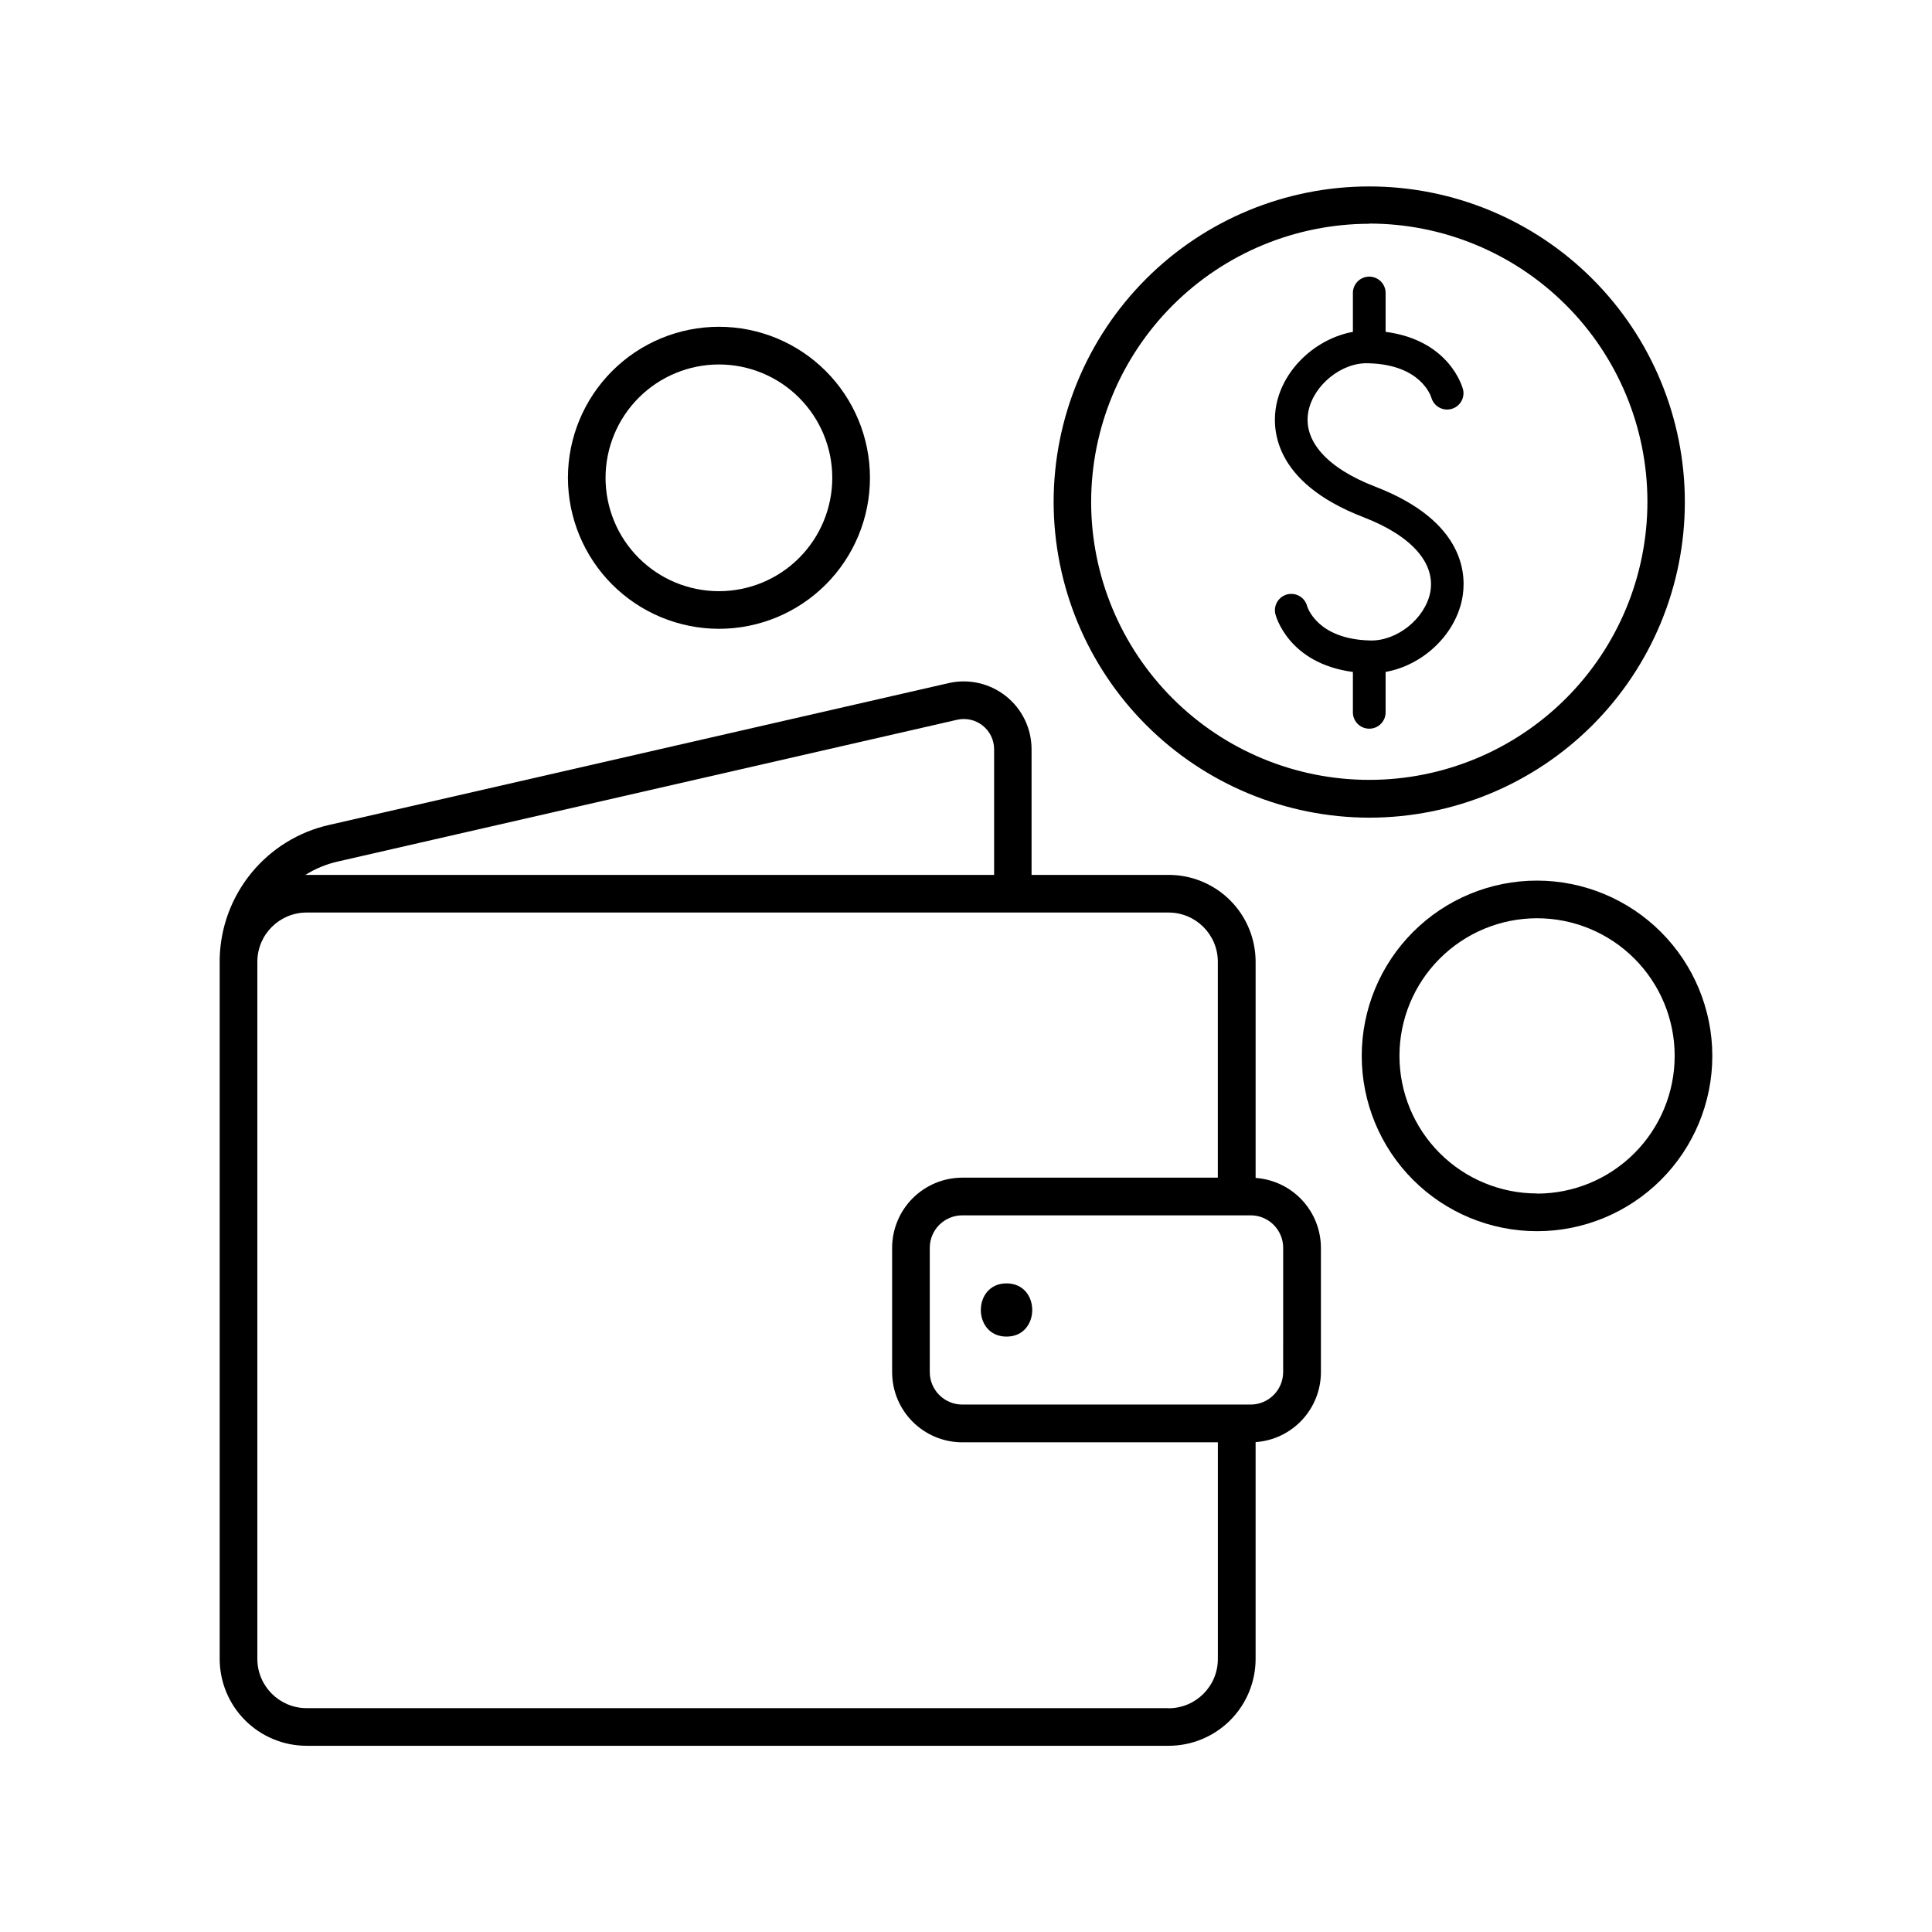
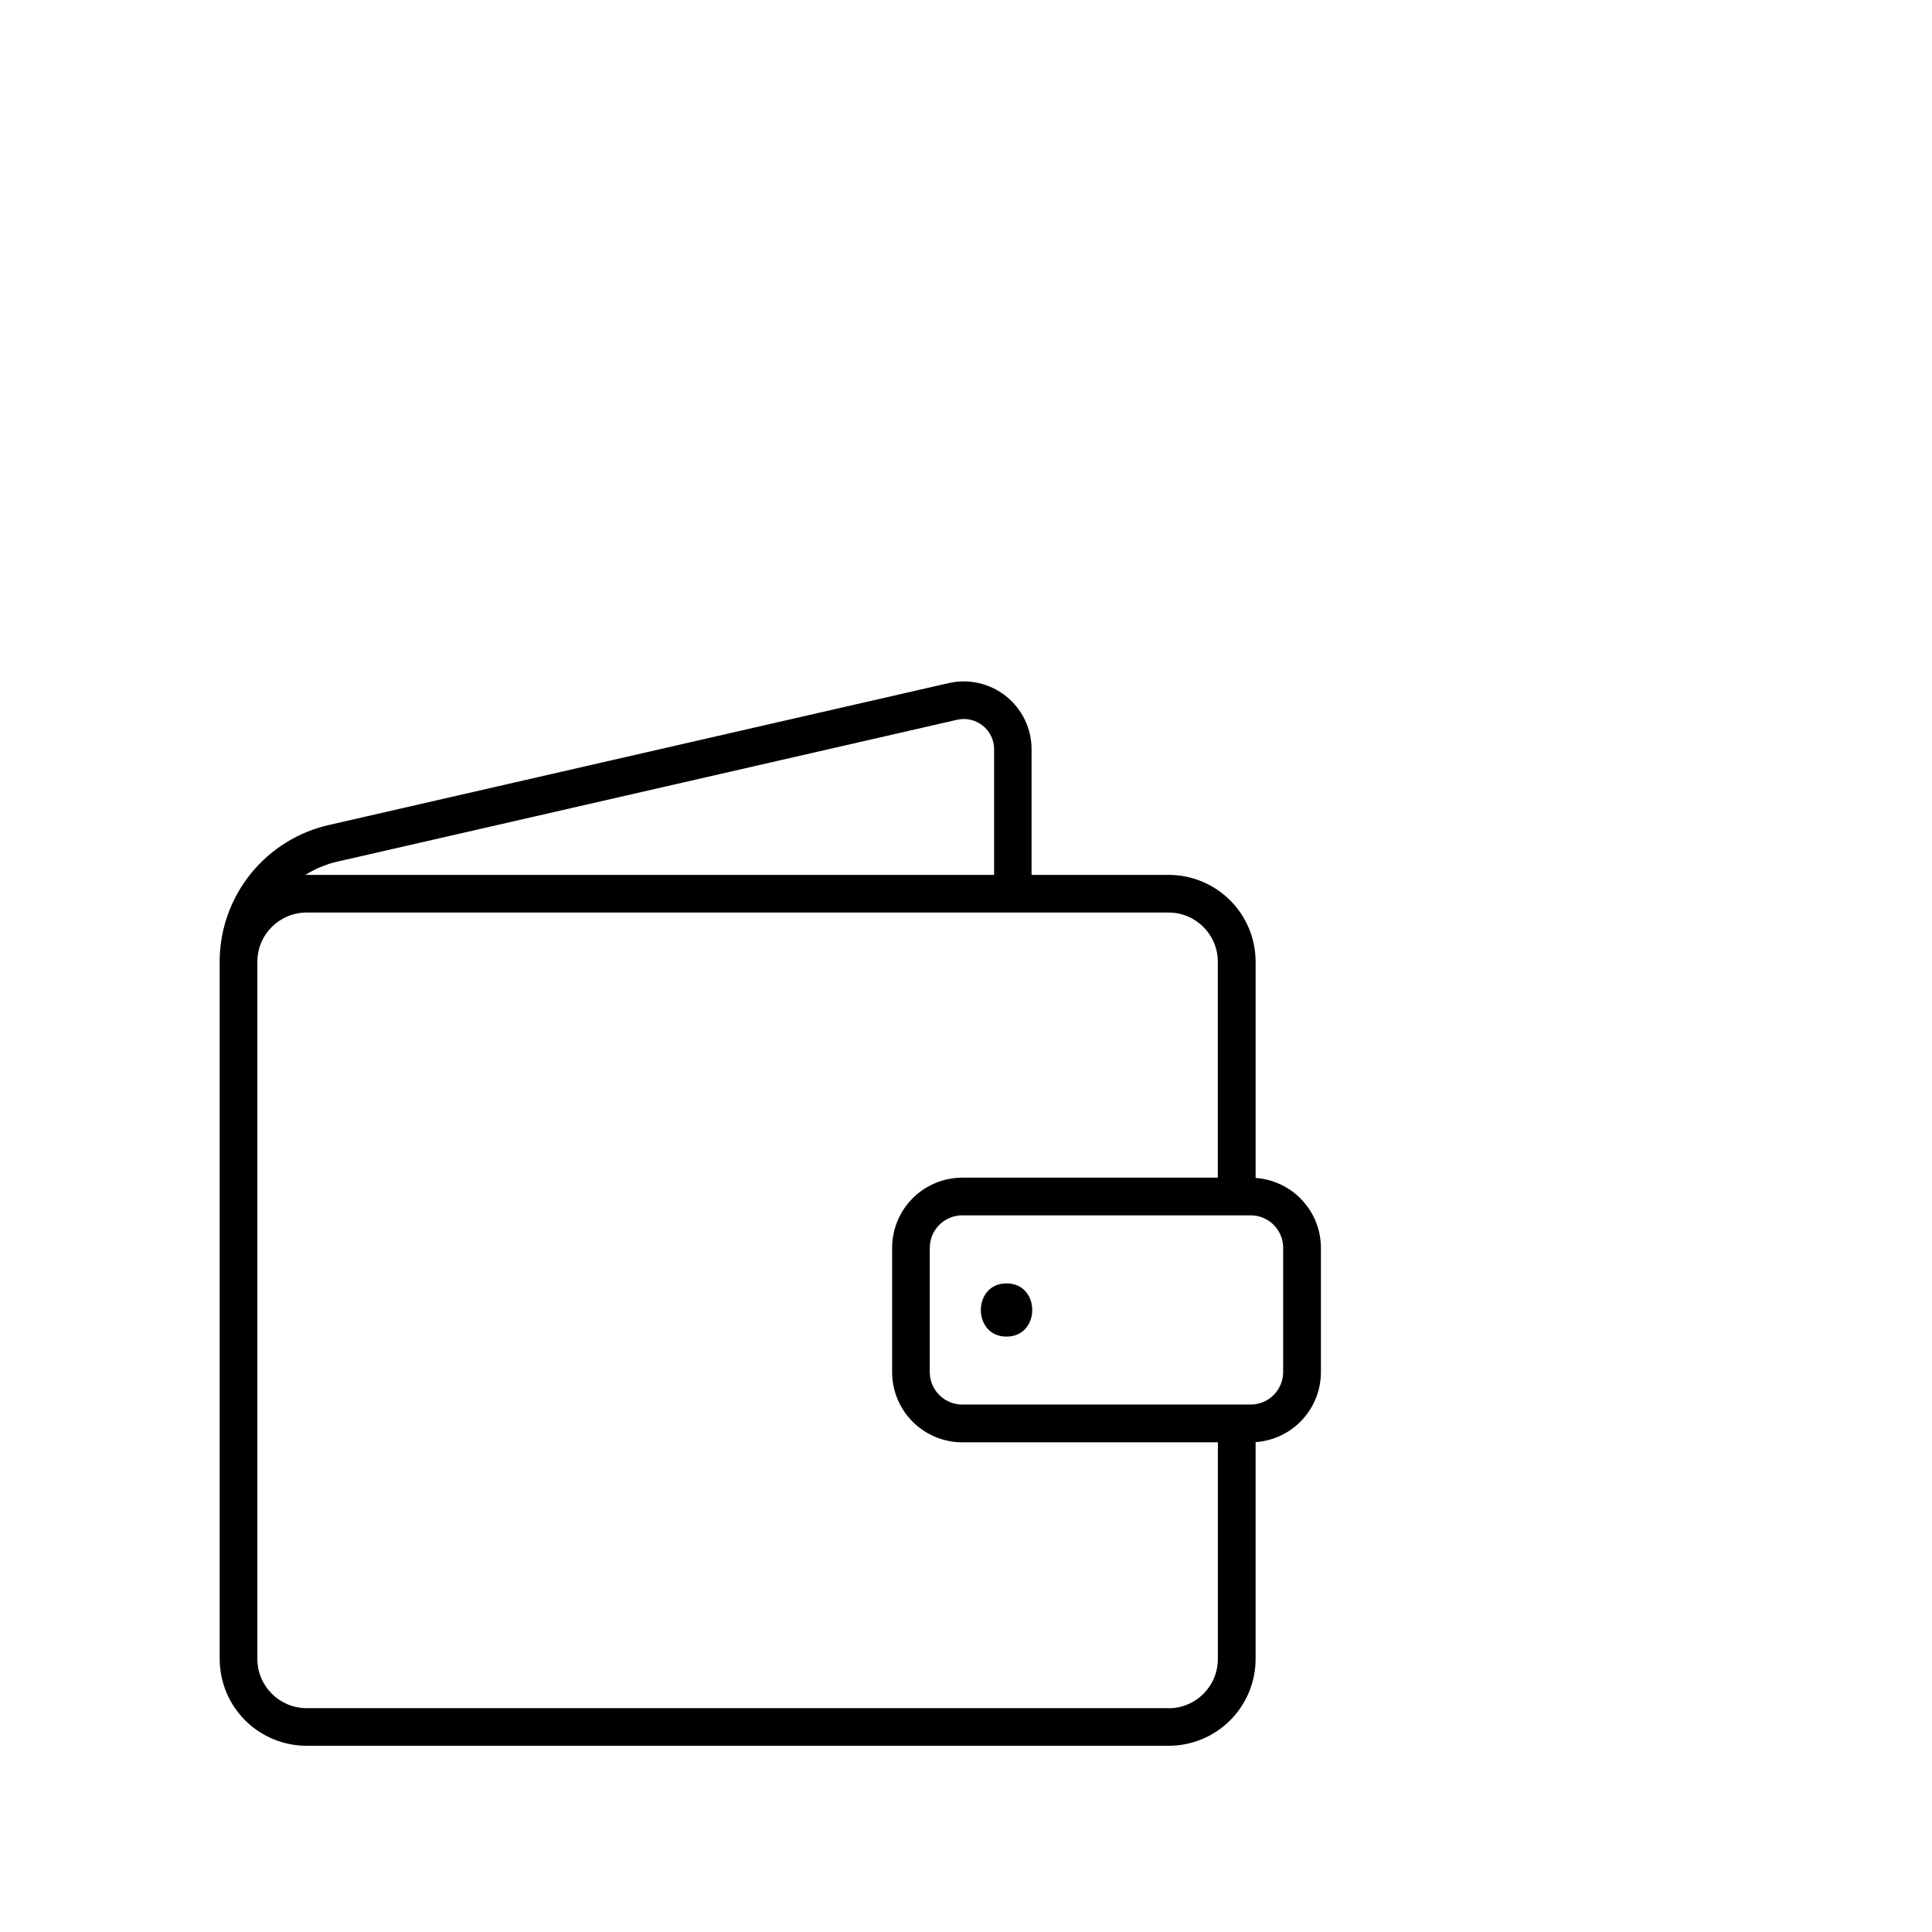
<svg xmlns="http://www.w3.org/2000/svg" fill="#000000" width="800px" height="800px" version="1.1" viewBox="144 144 512 512">
  <g>
-     <path d="m506.86 360.69c22.184 0 43.457-8.812 59.145-24.496 15.684-15.688 24.496-36.961 24.496-59.145s-8.812-43.457-24.496-59.141c-15.688-15.688-36.961-24.5-59.145-24.5-22.18 0-43.457 8.812-59.141 24.5-15.688 15.684-24.496 36.957-24.496 59.141 0.035 22.172 8.859 43.426 24.535 59.102 15.68 15.68 36.934 24.504 59.102 24.539zm0-157.44c19.551 0 38.297 7.762 52.125 21.582 13.824 13.816 21.594 32.562 21.598 52.109 0.008 19.551-7.754 38.301-21.57 52.125-13.82 13.828-32.562 21.602-52.109 21.609-19.551 0.008-38.301-7.75-52.129-21.566-13.828-13.816-21.605-32.559-21.613-52.105 0.023-19.539 7.797-38.273 21.613-52.09 13.816-13.816 32.551-21.586 52.086-21.613z" />
-     <path d="m334.52 310.64c10.613 0.004 20.793-4.211 28.301-11.715 7.508-7.504 11.727-17.684 11.727-28.297 0.004-10.613-4.211-20.797-11.715-28.301-7.508-7.508-17.684-11.727-28.301-11.727-10.613 0-20.793 4.215-28.301 11.723-7.504 7.504-11.723 17.684-11.723 28.297 0.012 10.609 4.231 20.781 11.73 28.285 7.5 7.5 17.672 11.723 28.281 11.734zm0-70.051c7.969 0 15.609 3.164 21.242 8.801 5.637 5.633 8.801 13.277 8.801 21.246-0.004 7.965-3.168 15.609-8.805 21.242-5.637 5.633-13.277 8.797-21.246 8.793-7.969 0-15.609-3.168-21.242-8.805-5.633-5.633-8.793-13.277-8.793-21.246 0.008-7.965 3.176-15.598 8.809-21.23 5.633-5.629 13.27-8.797 21.234-8.801z" />
-     <path d="m551.34 377.37c-12.32-0.004-24.137 4.887-32.848 13.594-8.715 8.711-13.613 20.523-13.617 32.84-0.008 12.32 4.883 24.137 13.586 32.852 8.707 8.715 20.52 13.617 32.84 13.625 12.316 0.008 24.133-4.879 32.852-13.582 8.719-8.707 13.621-20.516 13.629-32.836 0-12.32-4.894-24.137-13.602-32.855-8.707-8.715-20.52-13.621-32.84-13.637zm0 82.91c-9.676 0-18.949-3.84-25.789-10.68-6.84-6.84-10.68-16.117-10.68-25.789s3.844-18.949 10.684-25.785c6.84-6.84 16.117-10.68 25.789-10.68 9.672 0.004 18.949 3.848 25.785 10.688 6.84 6.84 10.68 16.117 10.676 25.789 0 9.676-3.84 18.953-10.68 25.797-6.836 6.844-16.113 10.691-25.785 10.699z" />
    <path d="m476.75 456.16v-57.289c-0.004-6.102-2.43-11.953-6.746-16.27s-10.168-6.742-16.27-6.746h-36.359v-33.289c0.004-5.477-2.488-10.656-6.769-14.066-4.281-3.414-9.883-4.691-15.223-3.469l-164.13 37.578c-8.098 1.816-15.355 6.293-20.617 12.711-5.266 6.418-8.227 14.414-8.418 22.715v0.848 184.8-0.004c0.016 6.094 2.449 11.934 6.762 16.238 4.316 4.305 10.16 6.723 16.254 6.731h228.46c6.102 0.004 11.957-2.414 16.281-6.719 4.32-4.309 6.758-10.156 6.773-16.258v-57.496c4.695-0.328 9.09-2.422 12.301-5.859 3.211-3.438 5-7.965 5.008-12.672v-32.953c-0.008-4.703-1.797-9.23-5.008-12.668-3.211-3.438-7.606-5.531-12.301-5.859zm-243.27-83.836 164.13-37.57h-0.004c2.387-0.555 4.891 0.008 6.809 1.527 1.918 1.523 3.035 3.836 3.035 6.285v33.289h-182.52c2.633-1.645 5.519-2.84 8.543-3.531zm220.22 224.35h-228.46c-7.195-0.012-13.027-5.844-13.039-13.039v-184.88c0.074-7.152 5.887-12.91 13.039-12.922h228.46c7.199 0.008 13.031 5.84 13.039 13.039v57.219h-67.719c-4.93 0.008-9.656 1.965-13.141 5.449-3.488 3.484-5.449 8.211-5.457 13.141v32.953c0 4.93 1.961 9.66 5.449 13.148 3.488 3.484 8.215 5.445 13.148 5.449h67.73v57.438h-0.004c-0.008 7.199-5.848 13.031-13.047 13.035zm30.348-89.062c-0.008 4.754-3.859 8.605-8.609 8.609h-76.418c-4.758 0-8.617-3.852-8.621-8.609v-32.926c0.004-4.758 3.863-8.609 8.621-8.609h76.426c4.754 0.004 8.605 3.856 8.609 8.609z" />
    <path d="m410.74 484.11c-9.074 0-9.082 14.102 0 14.102 9.086 0 9.082-14.102 0-14.102z" />
-     <path d="m506.98 313.73c-13.953-0.375-16.5-8.855-16.582-9.121-0.609-2.285-2.938-3.664-5.234-3.094-2.297 0.566-3.715 2.871-3.188 5.18 0.137 0.57 3.465 13.117 20.555 15.379v10.492c-0.055 1.184 0.375 2.34 1.195 3.199 0.816 0.859 1.953 1.344 3.141 1.344s2.32-0.484 3.141-1.344c0.816-0.859 1.25-2.016 1.191-3.199v-10.5c9.711-1.711 18.344-9.633 20.281-19.316 1.16-5.836 1.258-20.43-23.066-29.797-12.793-4.922-19.219-12.211-17.664-19.996 1.398-6.945 8.855-13.02 15.988-12.684 13.844 0.375 16.461 8.699 16.602 9.172h0.004c0.672 2.223 2.973 3.523 5.223 2.953 2.25-0.57 3.652-2.812 3.18-5.086-0.137-0.57-3.453-13.117-20.547-15.371v-10.5c-0.109-2.312-2.016-4.133-4.332-4.133-2.316 0-4.227 1.82-4.336 4.133v10.508c-9.633 1.754-18.352 9.625-20.281 19.309-1.172 5.836-1.258 20.43 23.055 29.797 12.793 4.922 19.219 12.211 17.711 19.996-1.434 6.953-8.871 12.945-16.035 12.68z" />
  </g>
</svg>